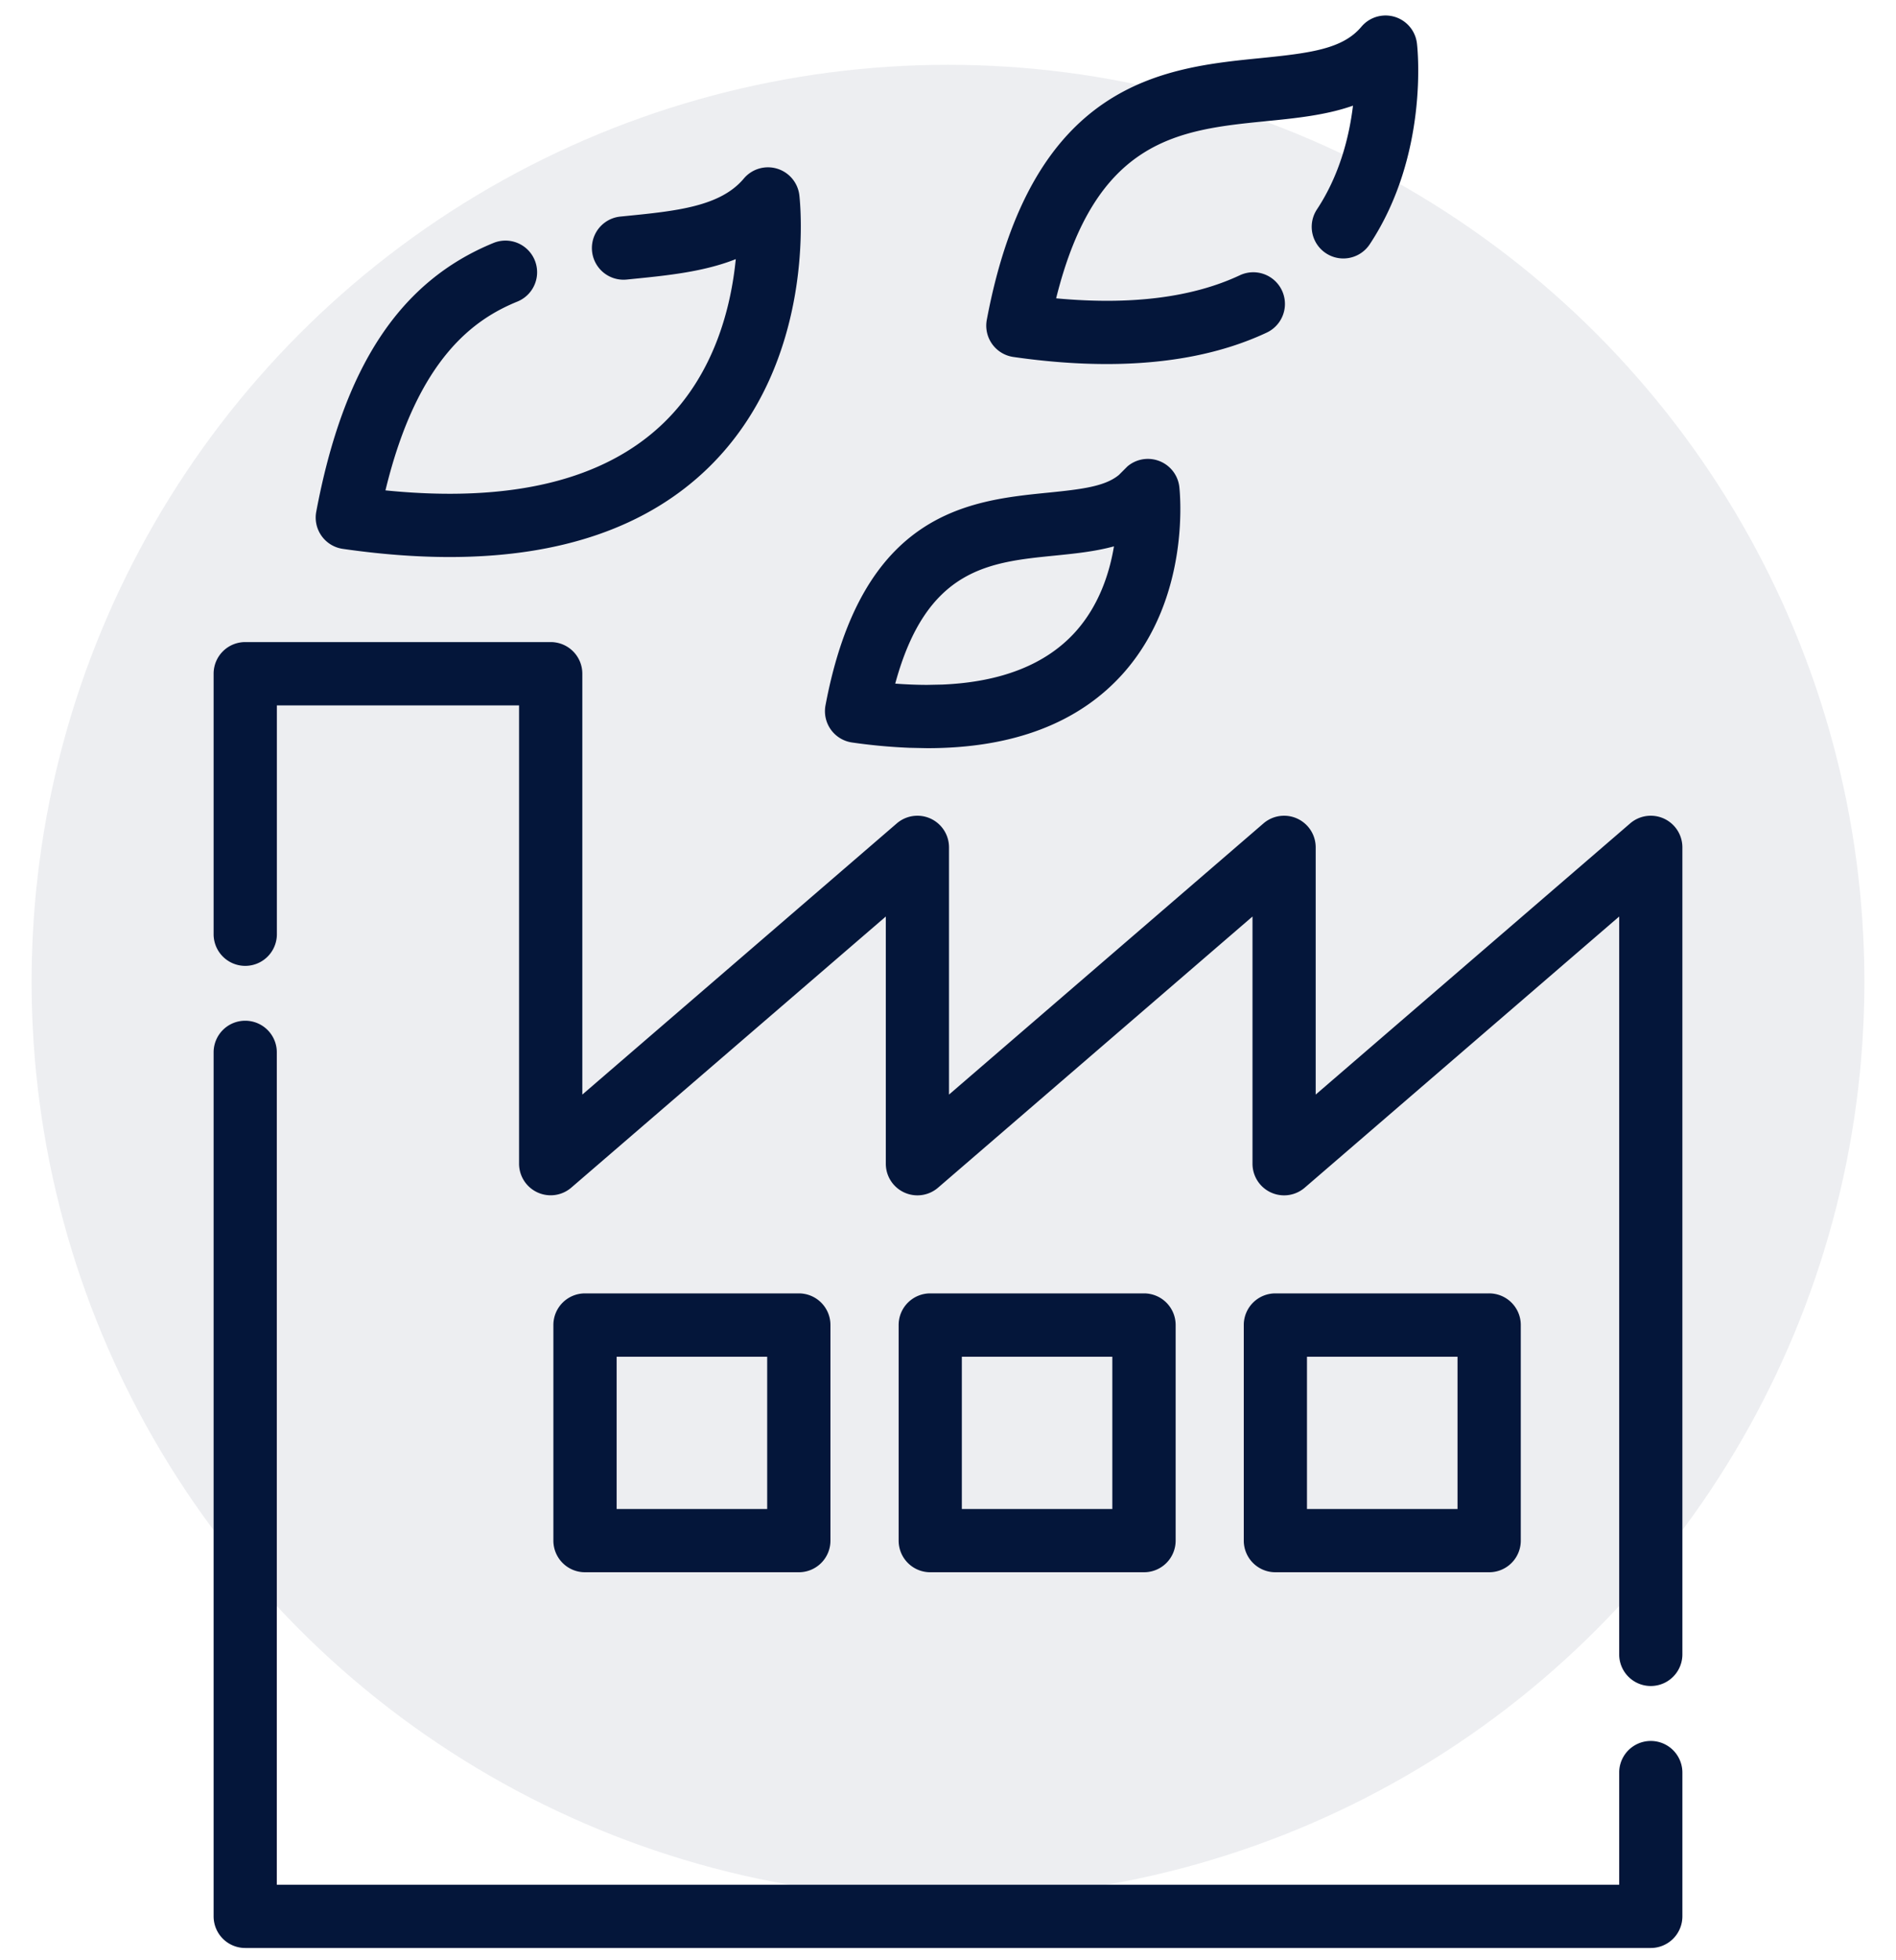
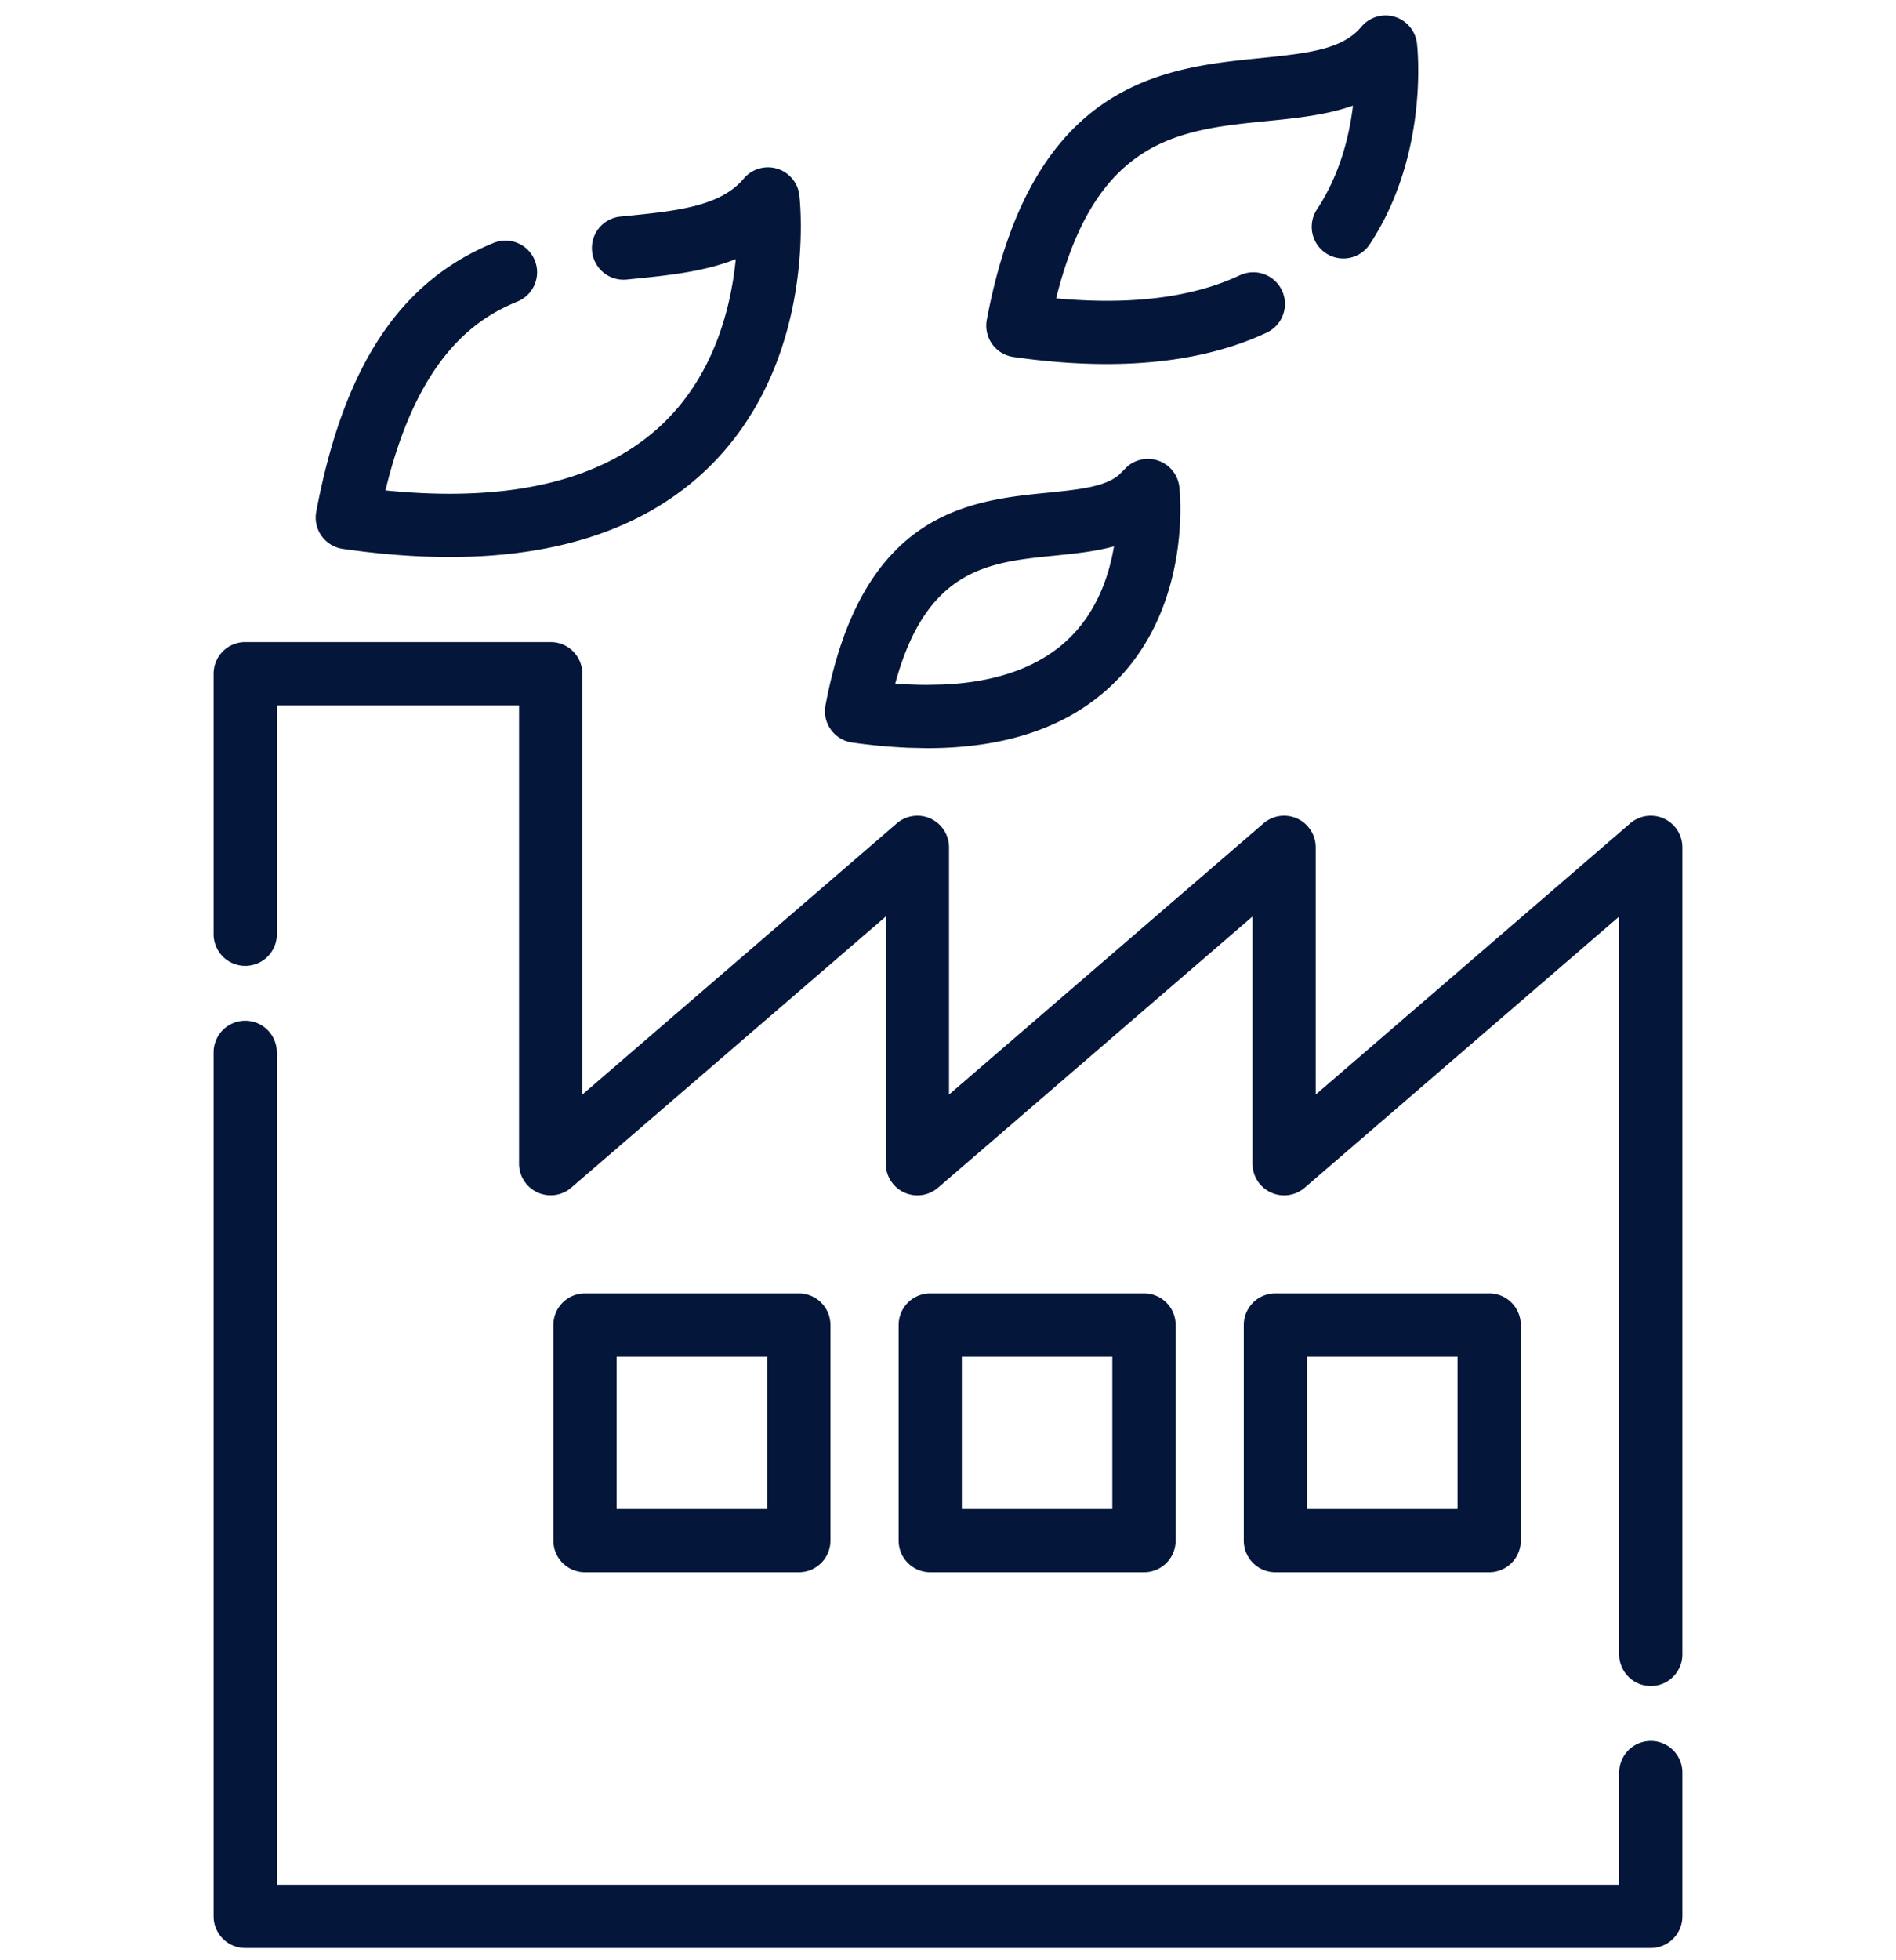
<svg xmlns="http://www.w3.org/2000/svg" viewBox="0 0 30 31" height="31" width="30">
  <g fill-rule="evenodd" fill="#04163A" transform="translate(.5 .244)">
-     <circle r="14.5" cy="15.281" cx="14.5" fill-opacity=".072" />
    <path fill-rule="nonzero" d="M3.38 15.898a.5.5 0 0 1 .5.5v13.164h21.24v-1.774a.5.5 0 1 1 1 0v2.274a.5.5 0 0 1-.5.5H3.38a.5.5 0 0 1-.5-.5V16.398a.5.5 0 0 1 .5-.5zM8.214 9.91a.5.5 0 0 1 .5.5v6.656l4.975-4.288a.5.5 0 0 1 .827.38v3.908l4.975-4.288a.5.5 0 0 1 .827.38v3.908l4.975-4.288a.5.5 0 0 1 .827.38v12.761a.5.5 0 1 1-1 0V14.25l-4.975 4.288a.5.5 0 0 1-.827-.379V14.25l-4.975 4.288a.5.5 0 0 1-.827-.379V14.25L8.54 18.537a.5.5 0 0 1-.827-.379v-7.247H3.881v3.619a.5.5 0 1 1-1.001 0v-4.12a.5.5 0 0 1 .5-.5h4.834zM12.14 20.21a.5.5 0 0 1 .5.5v3.41a.5.5 0 0 1-.5.5H8.756a.5.5 0 0 1-.5-.5v-3.41a.5.5 0 0 1 .5-.5h3.383zm5.462 0a.5.5 0 0 1 .5.5v3.41a.5.5 0 0 1-.5.5h-3.383a.5.5 0 0 1-.5-.5v-3.41a.5.5 0 0 1 .5-.5H17.6zm5.46 0a.5.5 0 0 1 .501.5v3.41a.5.5 0 0 1-.5.5h-3.383a.5.5 0 0 1-.5-.5v-3.41a.5.5 0 0 1 .5-.5h3.383zM11.64 21.212H9.257v2.408h2.382v-2.408zm5.461 0h-2.382v2.408H17.1v-2.408zm5.461 0H20.18v2.408h2.382v-2.408zM17.806 7.034a.5.5 0 0 1 .354.42c.008.071.19 1.739-.887 2.95-.7.785-1.743 1.184-3.1 1.184l-.285-.006a8.87 8.87 0 0 1-.906-.084.5.5 0 0 1-.42-.589c.578-3.068 2.28-3.238 3.523-3.362.539-.054.9-.099 1.119-.28l.135-.135a.5.5 0 0 1 .467-.098zm-.68 1.362c-.302.083-.624.115-.941.147-1.04.104-2.025.202-2.52 2.024.175.013.345.02.507.02l.24-.005c.937-.04 1.645-.322 2.108-.838.371-.415.536-.926.606-1.348zm-5.331-5.973a.5.5 0 0 1 .353.421c.013.107.286 2.626-1.438 4.307-.965.94-2.34 1.414-4.097 1.414-.528 0-1.091-.043-1.688-.129a.5.5 0 0 1-.421-.588c.432-2.294 1.323-3.644 2.805-4.25a.5.5 0 0 1 .378.927c-.664.271-1.578.878-2.088 2.986 1.986.2 3.467-.16 4.406-1.071.808-.784 1.064-1.843 1.137-2.586-.507.201-1.083.259-1.647.315l-.079.008a.5.5 0 0 1-.1-.996l.08-.008c.805-.08 1.5-.15 1.872-.592a.5.5 0 0 1 .527-.158zM21.04.18a.5.5 0 0 1 .88.263c.009.071.193 1.755-.747 3.176a.5.5 0 0 1-.835-.552c.363-.549.512-1.159.57-1.64-.427.15-.9.198-1.363.244-1.388.138-2.705.27-3.334 2.803 1.18.11 2.156-.012 2.907-.365a.5.5 0 0 1 .425.907c-.706.331-1.555.497-2.533.497-.463 0-.956-.037-1.476-.112a.5.5 0 0 1-.42-.588c.711-3.777 2.804-3.986 4.332-4.138.797-.08 1.3-.146 1.594-.495z" />
  </g>
</svg>